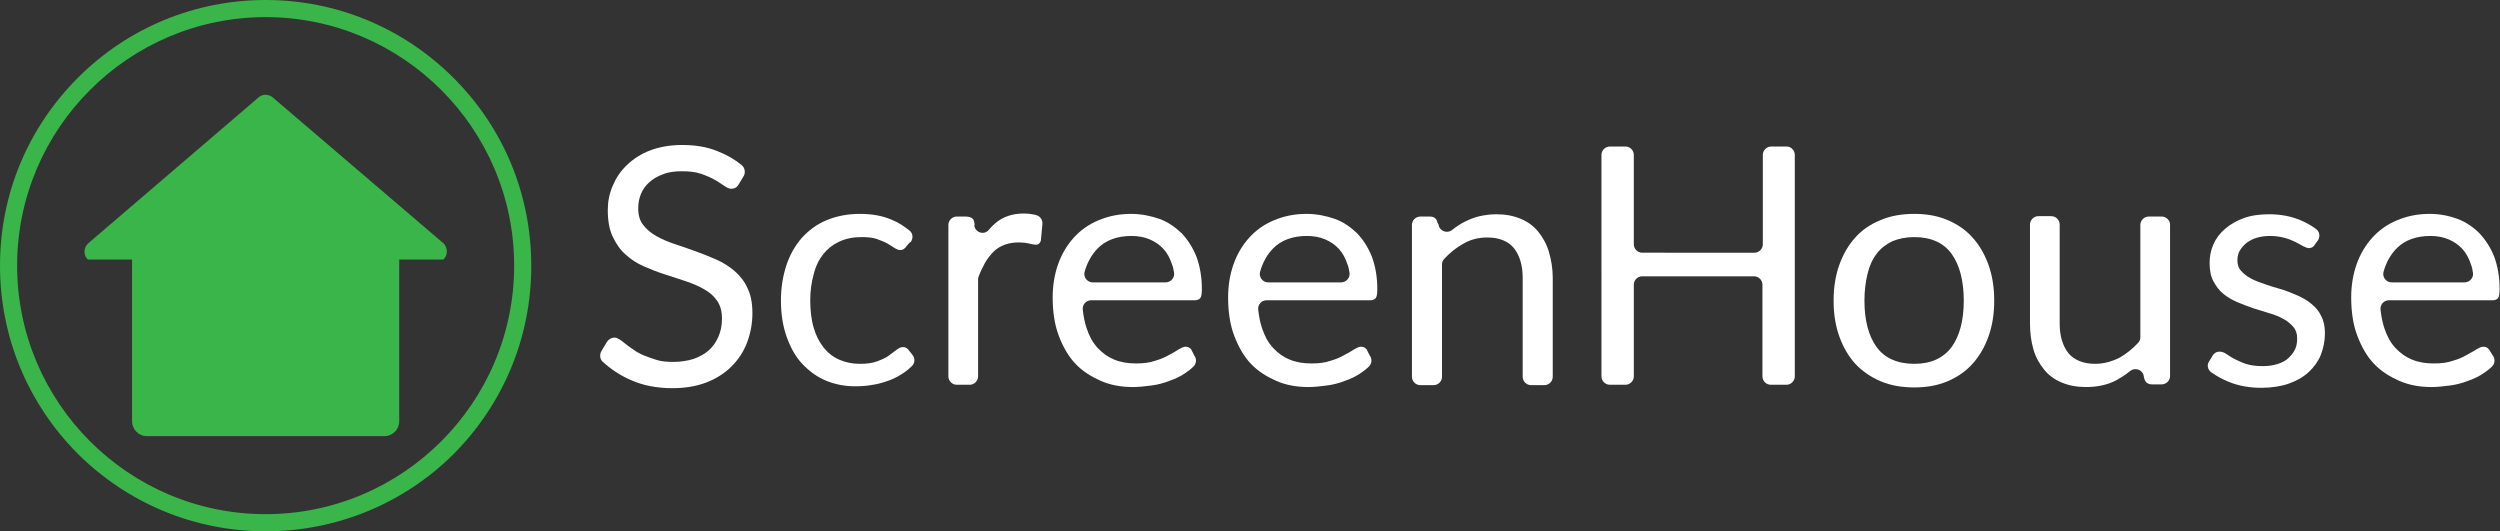
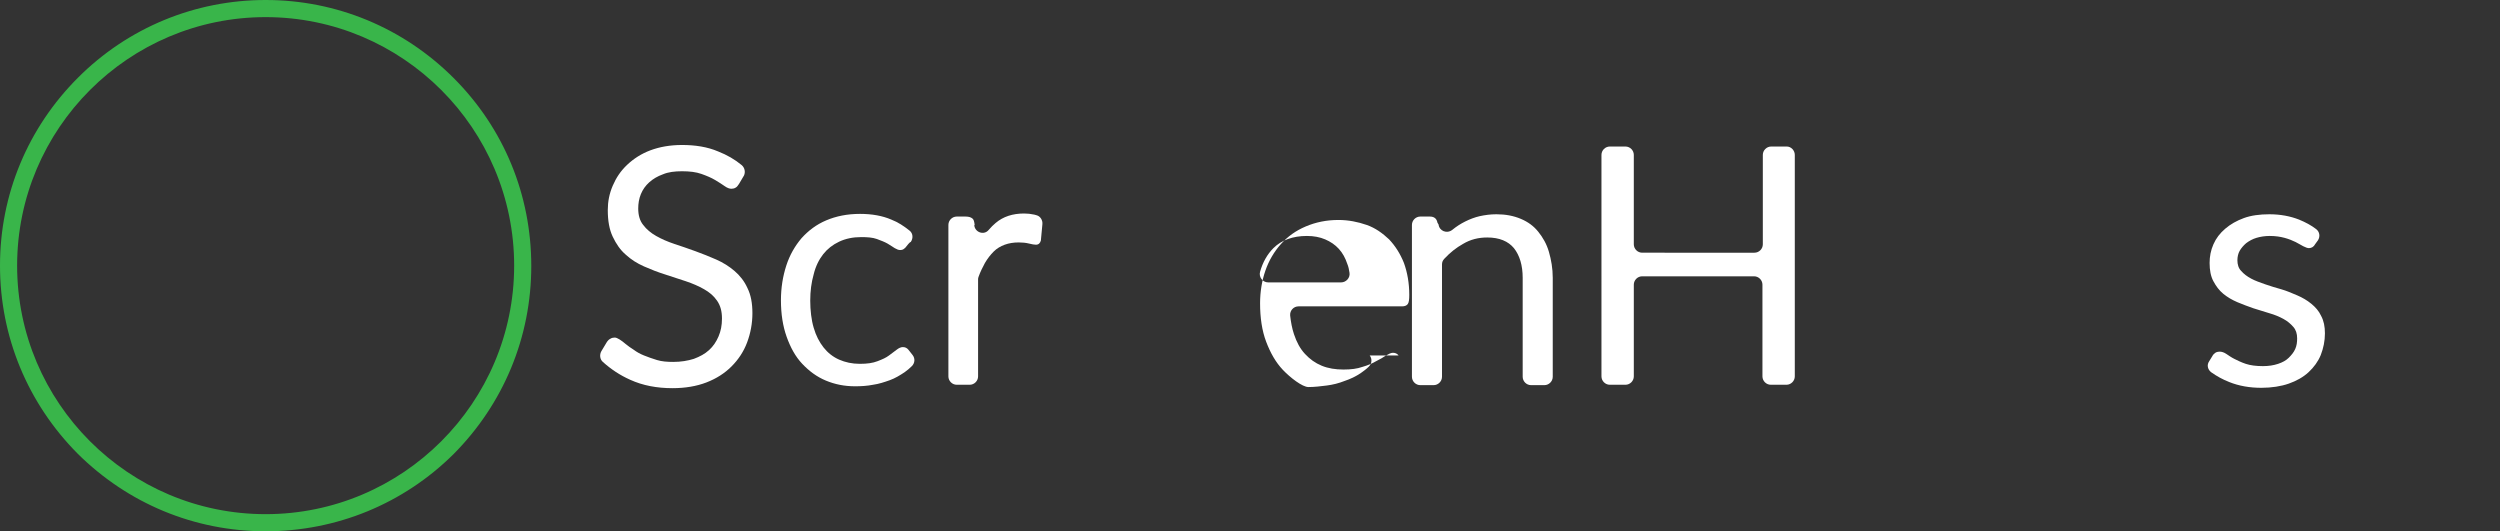
<svg xmlns="http://www.w3.org/2000/svg" version="1.1" id="Layer_2_00000011003715605080739370000017013284025606185389_" x="0px" y="0px" viewBox="0 0 656.9 139.6" style="enable-background:new 0 0 656.9 139.6;" xml:space="preserve">
  <rect x="0" y="0" width="656.9" height="139.6" fill="#333333" stroke="none" />
  <style type="text/css">
	.st0{fill:#39B54A;}
	.st1{fill:#FFFFFF;}
</style>
  <g id="Layer_1-2">
-     <path class="st0" d="M116.6,64L71.9,25.8c-1.2-1.2-3.1-1.2-4.2,0L23.1,64c-1.2,1.2-1.2,3.1,0,4.2h11.6v42.5c0,2.1,1.7,3.9,3.9,3.9   H101c2.1,0,3.9-1.7,3.9-3.9V68.2h11.6C117.7,67.1,117.7,65.2,116.6,64L116.6,64z" />
    <path class="st0" d="M69.8,139.6c-18.7,0-36.2-7.3-49.4-20.4C7.3,106,0,88.5,0,69.8s7.3-36.2,20.5-49.4C33.6,7.3,51.2,0,69.8,0   s36.2,7.3,49.4,20.5c13.2,13.2,20.4,30.7,20.4,49.4s-7.3,36.2-20.4,49.4C106,132.4,88.4,139.6,69.8,139.6z M69.8,4.5   c-36,0-65.3,29.3-65.3,65.3s29.3,65.3,65.3,65.3s65.3-29.3,65.3-65.3S105.8,4.5,69.8,4.5L69.8,4.5z" />
    <path class="st1" d="M194.2,48.3c-0.3,0.4-0.5,0.8-0.9,1c-0.3,0.2-0.7,0.3-1.1,0.3c-0.5,0-1.1-0.2-1.8-0.7c-0.7-0.5-1.5-1-2.5-1.6   s-2.2-1.1-3.6-1.6s-3.1-0.7-5.1-0.7c-1.9,0-3.6,0.2-5,0.8c-1.4,0.5-2.6,1.2-3.6,2.1c-1,0.9-1.7,1.9-2.2,3.1   c-0.5,1.2-0.7,2.5-0.7,3.8c0,1.7,0.4,3.2,1.3,4.3c0.9,1.2,2,2.1,3.4,2.9s3,1.5,4.8,2.1c1.8,0.6,3.6,1.2,5.5,1.9s3.7,1.4,5.5,2.2   s3.4,1.8,4.8,3s2.6,2.7,3.4,4.5c0.9,1.8,1.3,4,1.3,6.6c0,2.7-0.5,5.3-1.4,7.7c-0.9,2.4-2.3,4.5-4.1,6.3c-1.8,1.8-4,3.2-6.6,4.2   c-2.6,1-5.6,1.5-8.9,1.5c-4.1,0-7.8-0.7-11.1-2.2c-2.7-1.2-5.1-2.8-7.2-4.7c-0.8-0.7-0.9-1.9-0.4-2.8l1.5-2.5   c0.2-0.3,0.5-0.6,0.9-0.8c0.3-0.2,0.7-0.3,1.1-0.3c0.4,0,0.8,0.2,1.3,0.5s1,0.7,1.6,1.2s1.3,1,2.1,1.5c0.8,0.6,1.7,1.1,2.7,1.5   s2.1,0.8,3.4,1.2s2.7,0.5,4.3,0.5c2,0,3.8-0.3,5.4-0.8c1.6-0.6,2.9-1.3,4-2.3c1.1-1,1.9-2.2,2.5-3.6c0.6-1.4,0.9-2.9,0.9-4.7   c0-1.9-0.4-3.4-1.3-4.7s-2-2.2-3.4-3c-1.4-0.8-3-1.5-4.8-2.1c-1.8-0.6-3.6-1.2-5.5-1.8c-1.9-0.6-3.7-1.3-5.5-2.1s-3.4-1.8-4.8-3.1   c-1.4-1.2-2.5-2.8-3.4-4.7c-0.9-1.9-1.3-4.2-1.3-7c0-2.2,0.4-4.3,1.3-6.4c0.9-2.1,2.1-3.9,3.8-5.5s3.7-2.9,6.1-3.8s5.2-1.4,8.3-1.4   c3.5,0,6.7,0.5,9.5,1.7c2.3,0.9,4.4,2.1,6.2,3.6c0.8,0.7,1,1.8,0.6,2.7L194.2,48.3L194.2,48.3z" />
    <path class="st1" d="M238.2,64.7c-0.2,0.3-0.5,0.6-0.7,0.7c-0.2,0.2-0.6,0.3-1,0.3c-0.4,0-0.9-0.2-1.4-0.5s-1.2-0.8-1.9-1.2   s-1.7-0.8-2.8-1.2c-1.1-0.4-2.5-0.5-4.1-0.5c-2.2,0-4.1,0.4-5.8,1.2c-1.7,0.8-3.1,1.9-4.2,3.3s-2,3.2-2.5,5.3   c-0.6,2.1-0.9,4.4-0.9,6.9s0.3,5.1,0.9,7.1c0.6,2.1,1.5,3.8,2.6,5.2c1.1,1.4,2.5,2.5,4.1,3.2c1.6,0.7,3.4,1.1,5.4,1.1   s3.4-0.2,4.7-0.7s2.2-0.9,3-1.5s1.5-1.1,2-1.5c0.5-0.4,1.1-0.7,1.6-0.7c0.6,0,1.1,0.2,1.5,0.7l1.1,1.4c0.7,0.9,0.6,2.1-0.2,2.9   c-0.6,0.6-1.2,1.1-1.9,1.6c-1.2,0.8-2.5,1.6-3.9,2.1s-2.9,1-4.4,1.2c-1.5,0.3-3.1,0.4-4.7,0.4c-2.8,0-5.3-0.5-7.7-1.5   s-4.4-2.5-6.2-4.4c-1.8-1.9-3.1-4.3-4.1-7.1c-1-2.8-1.5-6-1.5-9.6c0-3.3,0.5-6.3,1.4-9.1c0.9-2.8,2.3-5.2,4-7.2   c1.8-2,3.9-3.6,6.5-4.7c2.6-1.1,5.5-1.7,8.9-1.7c3.1,0,5.9,0.5,8.2,1.5c1.8,0.7,3.3,1.7,4.8,2.9c0.9,0.7,1,2,0.3,3   C239.1,63.5,238.2,64.7,238.2,64.7z" />
    <path class="st1" d="M256,59.2c0.2,1.9,2.6,2.7,3.8,1.2c0.6-0.7,1.2-1.3,1.8-1.8c2-1.7,4.5-2.5,7.5-2.5c0.9,0,1.8,0.1,2.7,0.3   c0.2,0.1,0.5,0.1,0.7,0.2c0.9,0.3,1.5,1.3,1.4,2.3l-0.4,4.3c-0.2,0.7-0.6,1.1-1.3,1.1c-0.4,0-1-0.1-1.8-0.3s-1.7-0.3-2.7-0.3   c-1.4,0-2.6,0.2-3.7,0.6c-1.1,0.4-2.1,1-2.9,1.8s-1.6,1.8-2.3,3c-0.6,1.1-1.2,2.3-1.7,3.7c-0.1,0.2-0.1,0.5-0.1,0.8v25.3   c0,1.2-1,2.2-2.2,2.2h-3.4c-1.2,0-2.2-1-2.2-2.2V59.1c0-1.2,1-2.2,2.2-2.2h2.3c0.9,0,1.4,0.2,1.8,0.5s0.5,0.9,0.6,1.7L256,59.2   L256,59.2z" />
-     <path class="st1" d="M313.8,93.4c0.7,0.9,0.6,2.2-0.3,3c-0.6,0.6-1.3,1.1-2,1.6c-1.3,0.9-2.8,1.6-4.3,2.1c-1.5,0.6-3.1,1-4.7,1.2   s-3.2,0.4-4.8,0.4c-3,0-5.9-0.5-8.4-1.6s-4.8-2.5-6.7-4.5s-3.3-4.5-4.4-7.4s-1.6-6.3-1.6-10.1c0-3.1,0.5-6,1.4-8.6s2.3-5,4.1-7   c1.8-2,3.9-3.5,6.5-4.6c2.6-1.1,5.4-1.7,8.6-1.7c2.6,0,5.1,0.5,7.4,1.3s4.2,2.2,5.9,3.8c1.6,1.7,2.9,3.7,3.9,6.2   c0.9,2.5,1.4,5.3,1.4,8.4c0,1.2-0.1,2-0.4,2.4c-0.3,0.4-0.8,0.6-1.5,0.6h-27.2c-1.3,0-2.3,1.1-2.2,2.4c0.2,1.8,0.5,3.4,1,4.9   c0.7,2.1,1.6,3.8,2.9,5.2s2.7,2.4,4.4,3.1c1.7,0.7,3.6,1,5.7,1c2,0,3.6-0.2,5-0.7c1.4-0.4,2.6-0.9,3.6-1.5c1-0.5,1.9-1,2.6-1.5   c0.7-0.4,1.3-0.7,1.8-0.7c0.6,0,1.1,0.2,1.5,0.7L313.8,93.4L313.8,93.4z M306.3,74.2c1.3,0,2.4-1.2,2.2-2.5   c-0.1-0.8-0.3-1.7-0.6-2.4c-0.5-1.5-1.2-2.8-2.2-3.9s-2.2-1.9-3.6-2.5s-3-0.9-4.8-0.9c-3.7,0-6.7,1.1-8.8,3.2   c-1.6,1.6-2.8,3.7-3.5,6.2c-0.4,1.4,0.7,2.8,2.1,2.8C287.2,74.2,306.3,74.2,306.3,74.2z" />
-     <path class="st1" d="M359.9,93.4c0.7,0.9,0.6,2.2-0.3,3c-0.6,0.6-1.3,1.1-2,1.6c-1.3,0.9-2.8,1.6-4.3,2.1c-1.5,0.6-3.1,1-4.7,1.2   s-3.2,0.4-4.8,0.4c-3,0-5.9-0.5-8.4-1.6s-4.8-2.5-6.7-4.5s-3.3-4.5-4.4-7.4s-1.6-6.3-1.6-10.1c0-3.1,0.5-6,1.4-8.6s2.3-5,4.1-7   c1.8-2,3.9-3.5,6.5-4.6c2.6-1.1,5.4-1.7,8.6-1.7c2.6,0,5.1,0.5,7.4,1.3s4.2,2.2,5.9,3.8c1.6,1.7,2.9,3.7,3.9,6.2   c0.9,2.5,1.4,5.3,1.4,8.4c0,1.2-0.1,2-0.4,2.4c-0.3,0.4-0.8,0.6-1.5,0.6h-27.2c-1.3,0-2.3,1.1-2.2,2.4c0.2,1.8,0.5,3.4,1,4.9   c0.7,2.1,1.6,3.8,2.9,5.2s2.7,2.4,4.4,3.1c1.7,0.7,3.6,1,5.7,1c2,0,3.6-0.2,5-0.7c1.4-0.4,2.6-0.9,3.6-1.5c1-0.5,1.9-1,2.6-1.5   c0.7-0.4,1.3-0.7,1.8-0.7c0.6,0,1.1,0.2,1.5,0.7L359.9,93.4L359.9,93.4z M352.4,74.2c1.3,0,2.4-1.2,2.2-2.5   c-0.1-0.8-0.3-1.7-0.6-2.4c-0.5-1.5-1.2-2.8-2.2-3.9s-2.2-1.9-3.6-2.5s-3-0.9-4.8-0.9c-3.7,0-6.7,1.1-8.8,3.2   c-1.6,1.6-2.8,3.7-3.5,6.2c-0.4,1.4,0.7,2.8,2.1,2.8C333.3,74.2,352.4,74.2,352.4,74.2z" />
+     <path class="st1" d="M359.9,93.4c0.7,0.9,0.6,2.2-0.3,3c-0.6,0.6-1.3,1.1-2,1.6c-1.3,0.9-2.8,1.6-4.3,2.1c-1.5,0.6-3.1,1-4.7,1.2   s-3.2,0.4-4.8,0.4s-4.8-2.5-6.7-4.5s-3.3-4.5-4.4-7.4s-1.6-6.3-1.6-10.1c0-3.1,0.5-6,1.4-8.6s2.3-5,4.1-7   c1.8-2,3.9-3.5,6.5-4.6c2.6-1.1,5.4-1.7,8.6-1.7c2.6,0,5.1,0.5,7.4,1.3s4.2,2.2,5.9,3.8c1.6,1.7,2.9,3.7,3.9,6.2   c0.9,2.5,1.4,5.3,1.4,8.4c0,1.2-0.1,2-0.4,2.4c-0.3,0.4-0.8,0.6-1.5,0.6h-27.2c-1.3,0-2.3,1.1-2.2,2.4c0.2,1.8,0.5,3.4,1,4.9   c0.7,2.1,1.6,3.8,2.9,5.2s2.7,2.4,4.4,3.1c1.7,0.7,3.6,1,5.7,1c2,0,3.6-0.2,5-0.7c1.4-0.4,2.6-0.9,3.6-1.5c1-0.5,1.9-1,2.6-1.5   c0.7-0.4,1.3-0.7,1.8-0.7c0.6,0,1.1,0.2,1.5,0.7L359.9,93.4L359.9,93.4z M352.4,74.2c1.3,0,2.4-1.2,2.2-2.5   c-0.1-0.8-0.3-1.7-0.6-2.4c-0.5-1.5-1.2-2.8-2.2-3.9s-2.2-1.9-3.6-2.5s-3-0.9-4.8-0.9c-3.7,0-6.7,1.1-8.8,3.2   c-1.6,1.6-2.8,3.7-3.5,6.2c-0.4,1.4,0.7,2.8,2.1,2.8C333.3,74.2,352.4,74.2,352.4,74.2z" />
    <path class="st1" d="M378,59c0.2,1.7,2.2,2.5,3.6,1.4c0,0,0,0,0,0c1.1-0.9,2.2-1.6,3.4-2.2s2.5-1.1,3.8-1.4   c1.4-0.3,2.8-0.5,4.4-0.5c2.4,0,4.5,0.4,6.4,1.2s3.4,1.9,4.6,3.4c1.2,1.5,2.2,3.2,2.8,5.3c0.6,2.1,1,4.3,1,6.8v26   c0,1.2-1,2.2-2.2,2.2h-3.5c-1.2,0-2.2-1-2.2-2.2v-26c0-3.3-0.8-5.9-2.3-7.8c-1.5-1.8-3.8-2.8-7-2.8c-2.3,0-4.4,0.5-6.4,1.7   c-1.8,1-3.4,2.3-4.9,3.9c-0.4,0.4-0.6,0.9-0.6,1.5v29.5c0,1.2-1,2.2-2.2,2.2h-3.5c-1.2,0-2.2-1-2.2-2.2V59.1c0-1.2,1-2.2,2.2-2.2   h2.5c1.1,0,1.8,0.5,2,1.6L378,59L378,59z" />
    <path class="st1" d="M471.6,40.7v58.2c0,1.2-1,2.2-2.2,2.2h-4.1c-1.2,0-2.2-1-2.2-2.2V74.8c0-1.2-1-2.2-2.2-2.2h-29.4   c-1.2,0-2.2,1-2.2,2.2v24.1c0,1.2-1,2.2-2.2,2.2h-4.1c-1.2,0-2.2-1-2.2-2.2V40.7c0-1.2,1-2.2,2.2-2.2h4.1c1.2,0,2.2,1,2.2,2.2v23.5   c0,1.2,1,2.2,2.2,2.2H461c1.2,0,2.2-1,2.2-2.2V40.7c0-1.2,1-2.2,2.2-2.2h4.1C470.6,38.5,471.6,39.5,471.6,40.7z" />
-     <path class="st1" d="M503,56.2c3.2,0,6.1,0.5,8.7,1.6c2.6,1.1,4.8,2.6,6.6,4.6s3.2,4.4,4.2,7.2s1.5,5.9,1.5,9.4s-0.5,6.6-1.5,9.4   c-1,2.8-2.4,5.2-4.2,7.2s-4,3.5-6.6,4.6c-2.6,1.1-5.5,1.6-8.7,1.6s-6.2-0.5-8.8-1.6s-4.8-2.6-6.7-4.6c-1.8-2-3.2-4.4-4.2-7.2   c-1-2.8-1.5-5.9-1.5-9.4s0.5-6.6,1.5-9.4s2.4-5.2,4.2-7.2s4-3.5,6.7-4.6C496.8,56.7,499.8,56.2,503,56.2z M503,95.6   c4.4,0,7.6-1.5,9.8-4.4c2.1-2.9,3.2-7,3.2-12.2s-1.1-9.4-3.2-12.3s-5.4-4.4-9.8-4.4c-2.2,0-4.1,0.4-5.8,1.1c-1.6,0.8-3,1.8-4.1,3.3   c-1.1,1.4-1.9,3.2-2.4,5.3s-0.8,4.4-0.8,7c0,5.2,1.1,9.3,3.2,12.2S498.6,95.6,503,95.6L503,95.6z" />
-     <path class="st1" d="M570.2,59v39.8c0,1.2-1,2.2-2.2,2.2h-2.5c-1.1,0-1.8-0.5-2.1-1.6l-0.1-0.5c-0.2-1.7-2.2-2.5-3.6-1.4   c-1.1,0.9-2.2,1.6-3.4,2.3c-2.4,1.3-5.1,1.9-8.2,1.9c-2.4,0-4.5-0.4-6.4-1.2s-3.4-1.9-4.6-3.4c-1.2-1.5-2.2-3.2-2.8-5.3   c-0.6-2.1-0.9-4.3-0.9-6.8v-26c0-1.2,1-2.2,2.2-2.2h3.4c1.2,0,2.2,1,2.2,2.2v26c0,3.3,0.8,5.9,2.3,7.8c1.5,1.8,3.9,2.8,7,2.8   c2.3,0,4.4-0.6,6.4-1.6c1.8-1,3.4-2.3,4.9-3.9c0.4-0.4,0.6-0.9,0.6-1.5V59.1c0-1.2,1-2.2,2.2-2.2h3.4   C569.2,56.9,570.2,57.9,570.2,59L570.2,59z" />
    <path class="st1" d="M608.3,64.2c-0.3,0.6-0.9,1-1.6,1c-0.4,0-0.9-0.2-1.5-0.5s-1.2-0.7-2-1.1s-1.8-0.8-2.9-1.1   c-1.1-0.3-2.4-0.5-3.9-0.5c-1.3,0-2.5,0.2-3.5,0.5s-1.9,0.8-2.7,1.4c-0.7,0.6-1.3,1.3-1.7,2s-0.6,1.6-0.6,2.5c0,1.1,0.3,2.1,1,2.8   c0.7,0.8,1.5,1.4,2.6,2c1.1,0.6,2.3,1,3.7,1.5s2.8,0.9,4.2,1.3s2.8,1,4.2,1.6s2.6,1.3,3.7,2.2c1.1,0.9,2,1.9,2.6,3.2   c0.7,1.3,1,2.8,1,4.6c0,2-0.4,3.9-1.1,5.7c-0.7,1.7-1.8,3.2-3.2,4.5c-1.4,1.3-3.2,2.3-5.2,3s-4.5,1.1-7.2,1.1   c-3.1,0-5.9-0.5-8.4-1.5c-1.8-0.7-3.4-1.6-4.8-2.6c-0.9-0.7-1.2-1.9-0.5-2.9l0.8-1.3c0.2-0.4,0.5-0.7,0.8-0.9   c0.3-0.2,0.7-0.3,1.2-0.3s1.1,0.2,1.7,0.6s1.3,0.9,2.1,1.3s1.8,0.9,3,1.3s2.7,0.6,4.5,0.6c1.5,0,2.8-0.2,4-0.6s2.1-0.9,2.8-1.6   s1.3-1.4,1.7-2.3s0.5-1.8,0.5-2.8c0-1.2-0.3-2.2-1-3c-0.7-0.8-1.5-1.5-2.6-2.1c-1.1-0.6-2.3-1.1-3.7-1.5c-1.4-0.4-2.8-0.9-4.2-1.3   c-1.4-0.5-2.8-1-4.2-1.6s-2.6-1.3-3.7-2.2c-1.1-0.9-1.9-2-2.6-3.3c-0.7-1.3-1-2.9-1-4.8c0-1.7,0.3-3.3,1-4.9   c0.7-1.6,1.7-2.9,3.1-4.1s3-2.1,4.9-2.8s4.2-1,6.7-1c2.9,0,5.5,0.5,7.8,1.4c1.7,0.7,3.2,1.5,4.5,2.5c0.9,0.7,1.1,1.9,0.5,2.9   L608.3,64.2L608.3,64.2z" />
-     <path class="st1" d="M655,93.4c0.7,0.9,0.6,2.2-0.3,3c-0.6,0.6-1.3,1.1-2,1.6c-1.3,0.9-2.8,1.6-4.3,2.1c-1.5,0.6-3.1,1-4.7,1.2   s-3.2,0.4-4.8,0.4c-3,0-5.9-0.5-8.4-1.6s-4.8-2.5-6.7-4.5s-3.3-4.5-4.4-7.4s-1.6-6.3-1.6-10.1c0-3.1,0.5-6,1.4-8.6s2.3-5,4.1-7   c1.8-2,3.9-3.5,6.5-4.6c2.6-1.1,5.4-1.7,8.6-1.7c2.7,0,5.1,0.5,7.3,1.3s4.2,2.2,5.8,3.8c1.6,1.7,2.9,3.7,3.9,6.2   c0.9,2.5,1.4,5.3,1.4,8.4c0,1.2-0.1,2-0.4,2.4c-0.3,0.4-0.8,0.6-1.5,0.6h-27.2c-1.3,0-2.3,1.1-2.2,2.4c0.2,1.8,0.5,3.4,1,4.9   c0.7,2.1,1.6,3.8,2.9,5.2s2.7,2.4,4.4,3.1c1.7,0.7,3.6,1,5.7,1c2,0,3.6-0.2,5-0.7c1.4-0.4,2.6-0.9,3.6-1.5s1.9-1,2.6-1.5   c0.7-0.4,1.3-0.7,1.8-0.7c0.6,0,1.1,0.2,1.5,0.7L655,93.4L655,93.4z M647.6,74.2c1.3,0,2.4-1.2,2.2-2.5c-0.1-0.8-0.3-1.7-0.6-2.4   c-0.5-1.5-1.2-2.8-2.2-3.9s-2.2-1.9-3.6-2.5s-3-0.9-4.8-0.9c-3.7,0-6.7,1.1-8.8,3.2c-1.6,1.6-2.8,3.7-3.5,6.2   c-0.4,1.4,0.7,2.8,2.1,2.8L647.6,74.2L647.6,74.2z" />
  </g>
</svg>